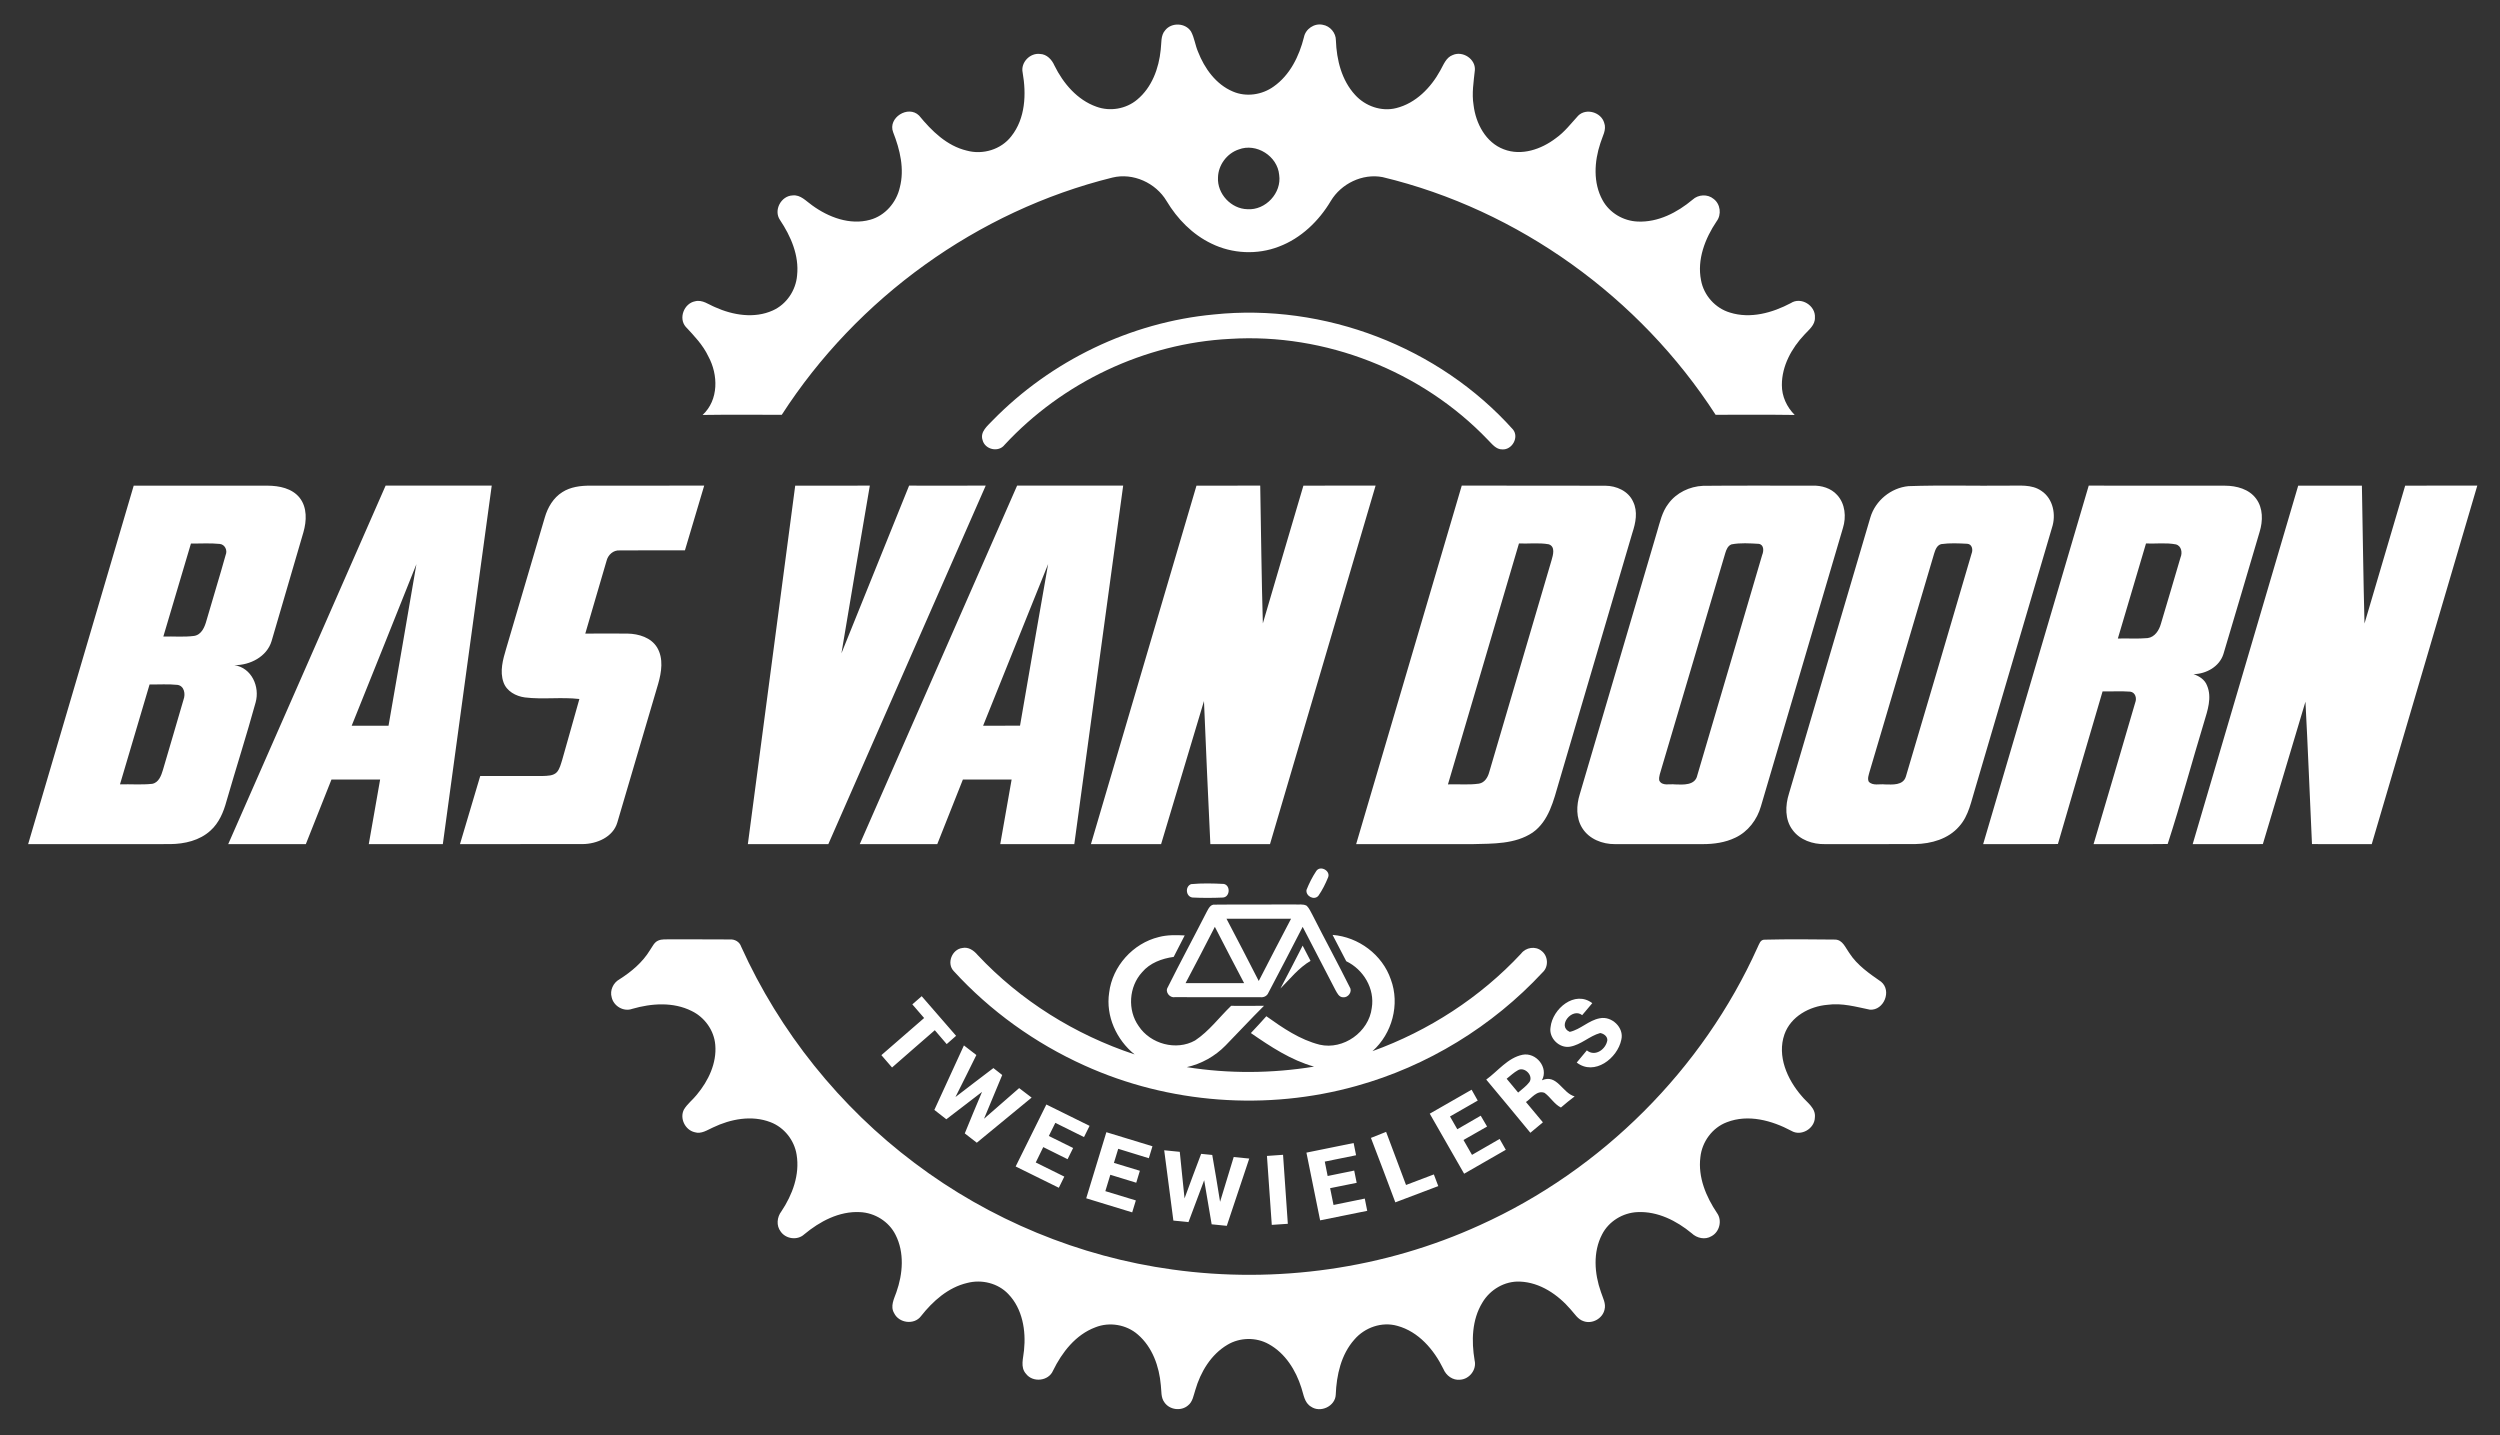
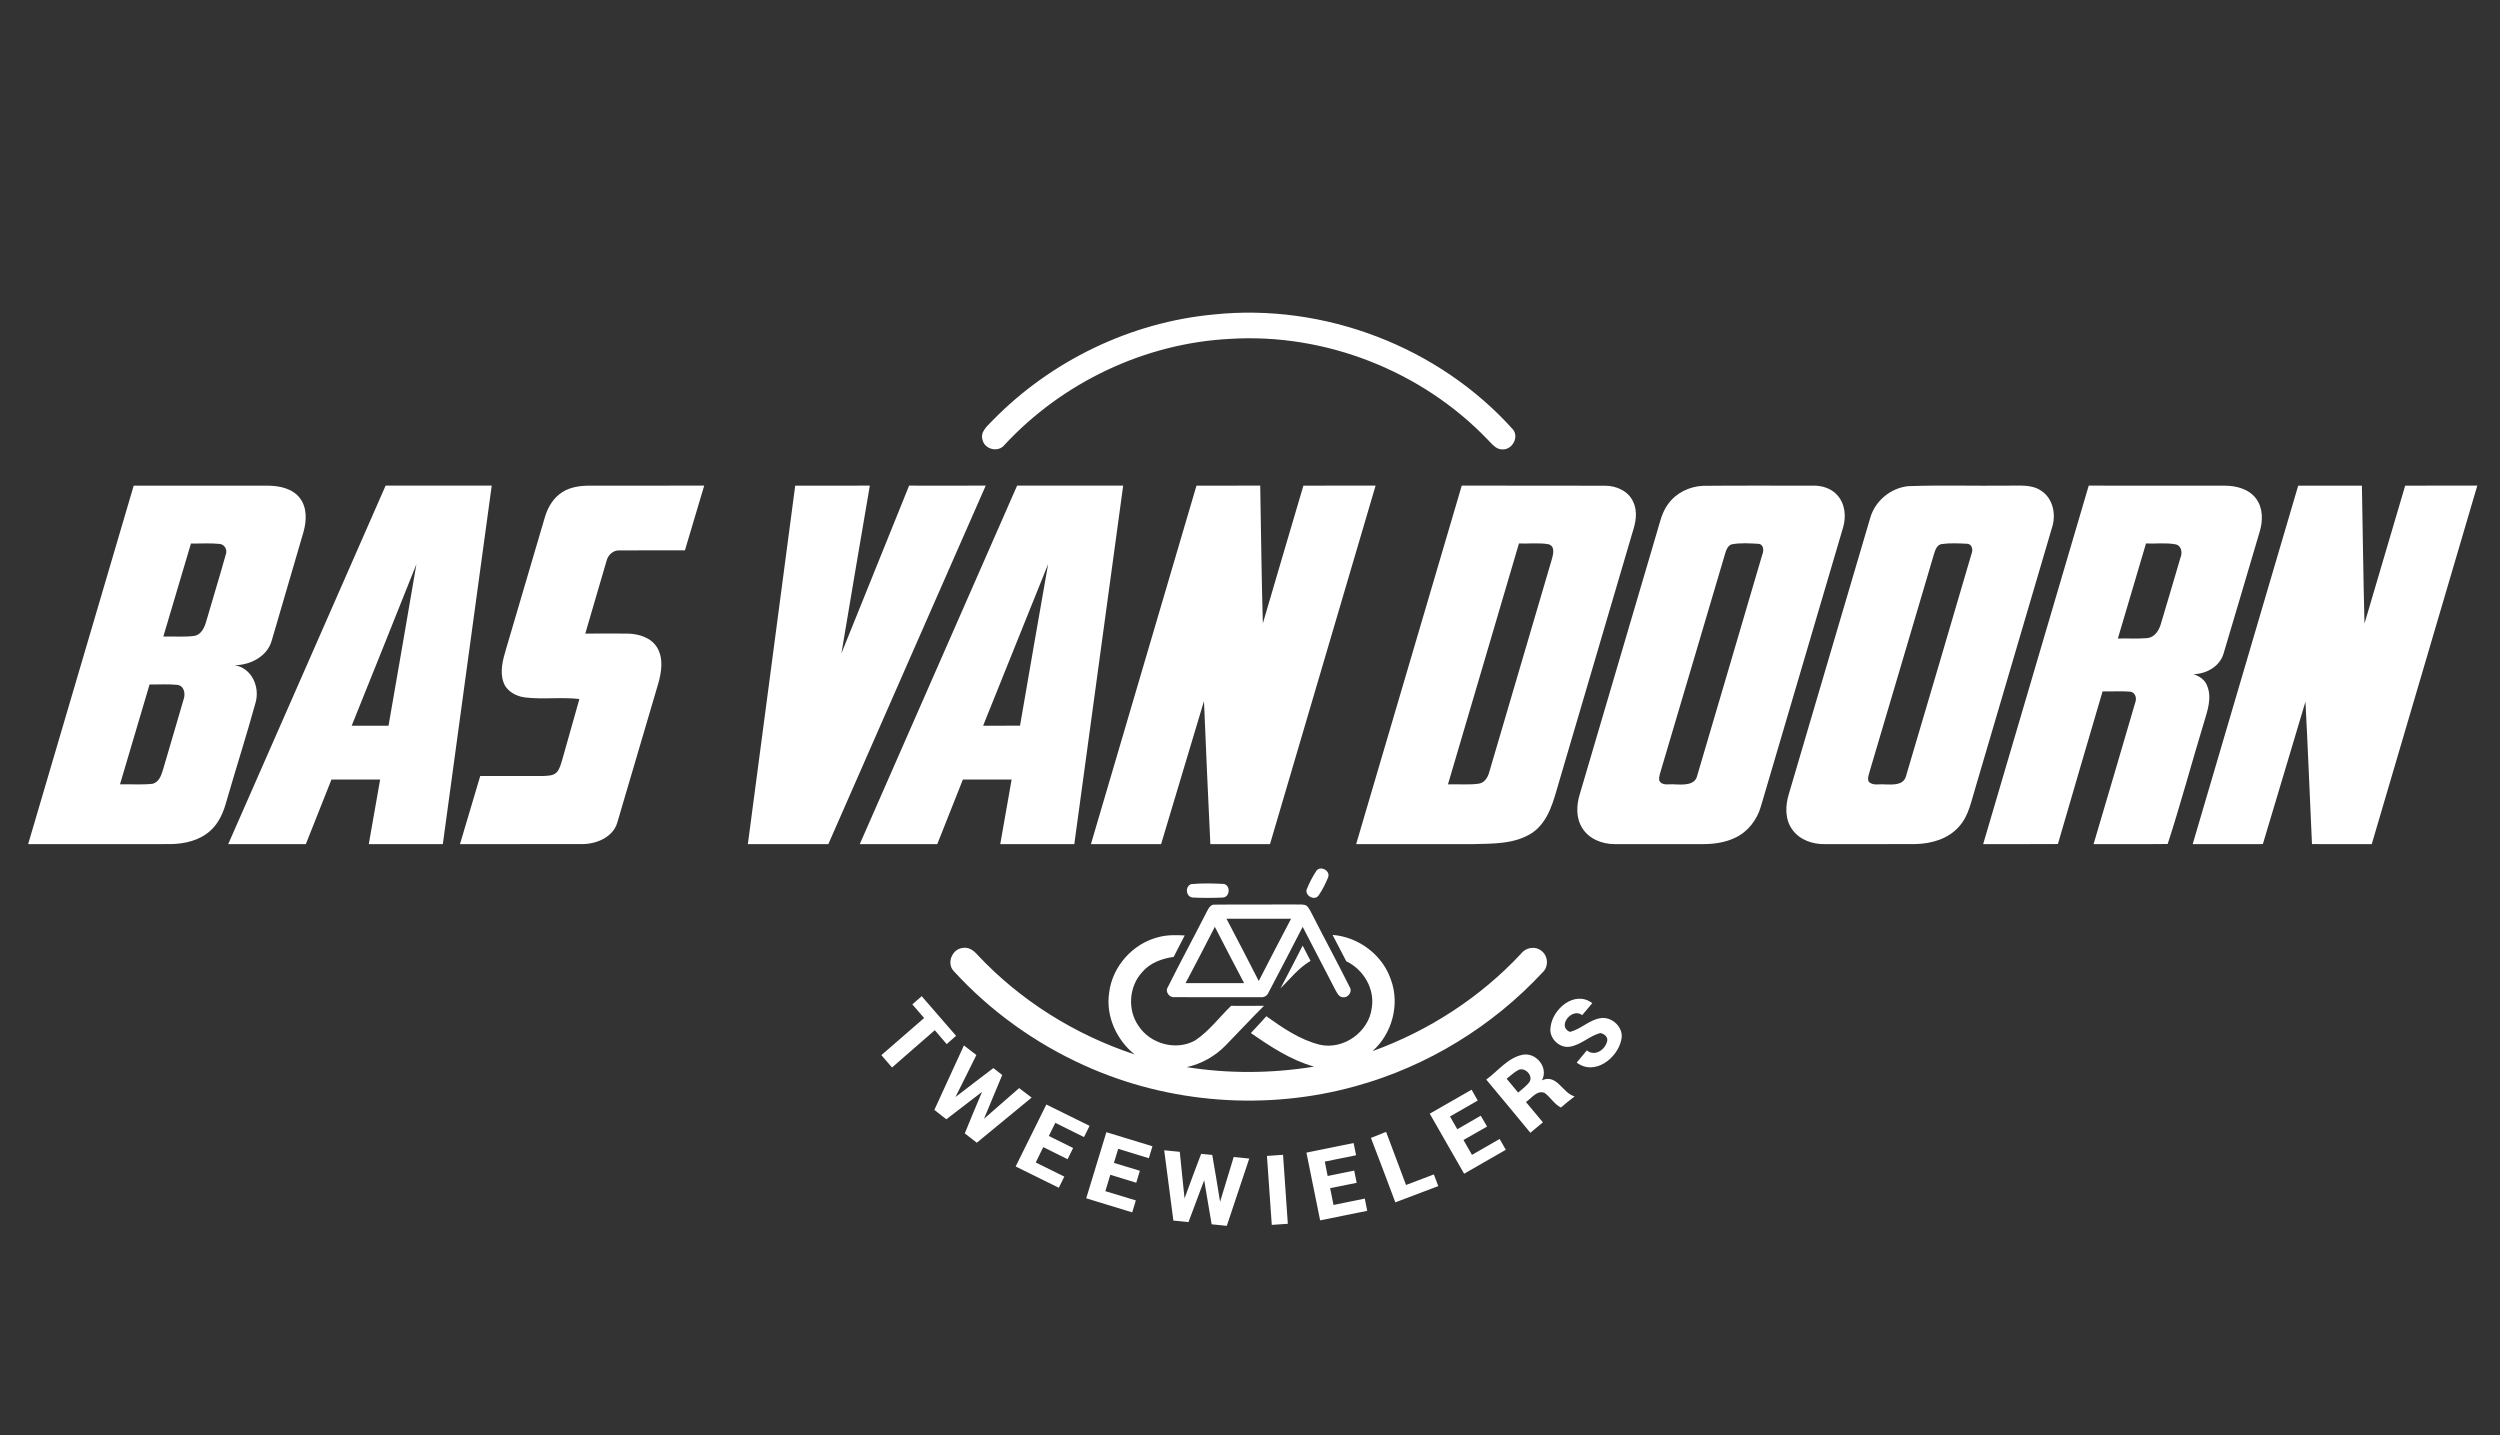
<svg xmlns="http://www.w3.org/2000/svg" width="1000pt" height="574pt" viewBox="0 0 1000 574">
  <rect x="0" y="0" width="1000" height="574" fill="#333333" stroke="none" />
  <g fill="#fff">
-     <path d="M466.08 12.1c2.55-3.23 8.12-2.99 10.33.51 1.37 2.53 1.66 5.46 2.8 8.09 2.59 6.65 7.16 13.05 13.92 15.9 5.32 2.32 11.71 1.36 16.37-2.01 6.51-4.59 10.17-12.13 12.07-19.68.64-3.35 4.17-5.72 7.51-5 2.96.48 5.3 3.24 5.28 6.24.28 7.79 2.28 15.94 7.68 21.81 4.05 4.49 10.5 6.78 16.44 5.28 7.83-1.94 13.88-8.17 17.64-15.06 1.31-2.29 2.29-5.21 5-6.18 3.98-1.76 9.14 1.6 8.83 6.01-.48 4.66-1.29 9.36-.52 14.05.88 7.3 4.85 14.95 12.08 17.66 7.09 2.75 15.02-.01 20.8-4.42 3.51-2.47 6.11-5.91 8.98-9.04 3.18-3.13 9.14-1.37 10.38 2.84 1.06 2.81-.74 5.51-1.51 8.14-2.45 7.34-2.98 15.88.88 22.85 2.76 5.06 8.3 8.31 14.04 8.53 8.17.37 15.83-3.62 21.95-8.75 2.27-2.11 6.02-2.32 8.42-.3 2.75 2.06 3.24 6.28 1.18 8.98-4.59 6.83-7.87 15.23-6.22 23.54 1.09 6.04 5.71 11.21 11.6 12.94 8.18 2.57 16.95.1 24.3-3.78 4.1-2.69 9.99.98 9.66 5.78.12 2.97-2.41 4.85-4.2 6.82-5.12 5.43-9.04 12.52-9.02 20.15-.03 4.51 1.96 8.82 5.14 11.98-10.55-.16-21.1-.04-31.65-.07-30.3-46.95-78.81-82-133.22-95.07-8.03-1.53-16.54 2.61-20.7 9.55-4.78 8.04-11.92 14.93-20.77 18.26-8.65 3.35-18.66 2.87-26.98-1.22-7.58-3.63-13.66-9.87-17.94-17.03-4.32-7.25-13.39-11.4-21.67-9.37-54 13.36-102.14 48.18-132.25 94.89-10.56.02-21.12-.11-31.67.06 6.49-5.98 6.29-16.09 2.3-23.41-2.15-4.57-5.67-8.23-9.07-11.87-2.94-3.45-.63-9.34 3.74-10.18 2.94-.77 5.46 1.31 8.03 2.35 7.13 3.22 15.74 4.64 23.09 1.31 5.49-2.46 9.23-8.07 9.71-14.03.85-7.98-2.5-15.66-6.84-22.16-2.66-3.86.42-9.65 5.04-9.82 3.21-.37 5.43 2.32 7.83 3.97 6.54 4.77 15.08 8.01 23.17 5.77 6.01-1.62 10.52-6.92 11.88-12.89 1.95-7.43.08-15.16-2.66-22.13-2.23-5.76 6.01-10.99 10.37-6.67 5.05 6.14 11.09 12.14 19.1 14.03 6.39 1.76 13.7-.43 17.78-5.73 5.67-7.12 6.06-16.89 4.55-25.5-.86-3.99 2.92-7.93 6.92-7.44 2.77.08 4.79 2.3 5.82 4.68 3.51 7.11 9.1 13.71 16.76 16.42 5.45 2.01 11.86.92 16.31-2.83 5.89-4.87 8.69-12.55 9.42-19.97.36-2.61-.1-5.64 1.79-7.78m29.38 47.69c-4.7 1.58-8.15 6.22-8.26 11.18-.39 6.53 5.25 12.59 11.78 12.71 7.24.5 13.77-6.51 12.69-13.71-.64-7.51-9.13-12.92-16.21-10.18z" />
    <path d="M485.51 125.79c44.2-4.62 90.07 12.91 119.71 46.04 2.47 3.1-.38 8.15-4.26 7.93-2.6.07-4.2-2.26-5.86-3.88-26.37-27.54-65.04-42.72-103.11-40.33-34.06 1.72-67.01 17.4-90.16 42.38-2.4 3.14-7.83 1.93-8.79-1.86-1.15-3.4 2.04-5.77 4.06-7.95 23.33-23.84 55.16-39.23 88.41-42.33zM53.48 194.26c17.85.02 35.7-.01 53.55.01 4.64.02 9.82 1.04 12.85 4.87 3.04 3.89 2.78 9.25 1.49 13.75-4.24 14.52-8.46 29.05-12.74 43.56-1.88 6.25-8.64 9.66-14.85 9.62 6.89 1.06 10.23 8.63 8.47 14.9-3.65 13.24-7.85 26.33-11.66 39.52-1.17 4.33-2.98 8.67-6.38 11.73-4.33 3.99-10.39 5.37-16.13 5.42-18.94.03-37.88-.02-56.83.02 14.11-47.79 28.15-95.6 42.23-143.4m22.9 23.14c-3.69 12.4-7.33 24.82-11.05 37.22 4.09-.13 8.22.28 12.29-.25 3.04-.46 4.29-3.64 4.99-6.23 2.5-8.74 5.23-17.41 7.65-26.16.81-1.84-.28-4.2-2.35-4.41-3.83-.4-7.69-.1-11.53-.17m-28.39 96.34c4.29-.13 8.61.25 12.89-.21 2.62-.5 3.61-3.3 4.28-5.53 2.72-9.41 5.57-18.77 8.26-28.18.83-2.19.32-5.44-2.41-5.87-3.71-.4-7.45-.1-11.18-.18-3.97 13.31-7.86 26.66-11.84 39.97zM154.24 194.25c14.15.02 28.3.02 42.45 0-6.56 47.79-13.02 95.6-19.56 143.4-9.87-.01-19.74 0-29.62 0 1.52-8.62 3.04-17.23 4.54-25.84-6.49 0-12.98.01-19.46-.01-3.43 8.62-6.84 17.23-10.26 25.85-10.35 0-20.7-.02-31.05.01 21.04-47.78 41.96-95.61 62.96-143.41m-13.57 96.04c4.92-.03 9.83-.02 14.74-.01 3.7-21.54 7.53-43.06 11.15-64.61-8.56 21.57-17.25 43.09-25.89 64.62zM224.94 196.85c3.27-2.09 7.25-2.59 11.05-2.59 15.23-.01 30.46.03 45.69-.02-2.6 8.62-5.16 17.26-7.71 25.9-8.7.03-17.39-.06-26.08.03-2.55-.19-4.7 1.78-5.27 4.17-2.9 9.68-5.62 19.42-8.51 29.1 5.64-.01 11.29-.07 16.94 0 4.44.09 9.37 1.56 11.8 5.57 2.63 4.41 1.75 9.85.41 14.54-5.47 18.49-10.88 37.01-16.35 55.5-1.72 5.8-8.2 8.53-13.82 8.58-16.37.04-32.73 0-49.1.02 2.71-9.08 5.41-18.16 8.1-27.25 8.31-.01 16.63.02 24.94 0 1.98-.1 4.33 0 5.78-1.6 1.13-1.38 1.53-3.18 2.06-4.83 2.26-8.14 4.64-16.23 6.88-24.37-7.24-.84-14.57.26-21.81-.63-3.58-.48-7.31-2.47-8.55-6.07-1.56-4.39-.22-9.08 1.05-13.37 5.19-17.51 10.31-35.04 15.48-52.56 1.16-4.01 3.42-7.87 7.02-10.12zM318.08 194.27c9.95-.02 19.9.01 29.85-.02-3.8 22.36-7.65 44.72-11.36 67.09 9.02-22.36 18.04-44.72 27.07-67.09 10.21.01 20.43.04 30.65-.01-21.03 47.79-41.96 95.61-62.96 143.41-10.73 0-21.46-.01-32.19.01 6.33-47.8 12.65-95.59 18.94-143.39zM406.84 194.25c14.14.02 28.28.03 42.43-.01-6.55 47.8-13.01 95.61-19.55 143.42-9.88-.02-19.75-.02-29.62-.01 1.53-8.61 3.01-17.23 4.55-25.85-6.5.02-12.99.01-19.49 0-3.4 8.63-6.83 17.23-10.25 25.85-10.34 0-20.68-.01-31.01.01 20.99-47.8 41.94-95.62 62.94-143.41m-13.6 96.04c4.92-.03 9.84-.02 14.77-.02 3.74-21.55 7.41-43.12 11.24-64.65-8.73 21.53-17.28 43.14-26.01 64.67zM478.59 194.26c8.5 0 17 .01 25.5-.01.34 18.37.51 36.75 1.05 55.11 5.33-18.39 10.85-36.72 16.22-55.1 9.63-.01 19.25.02 28.88-.02-14.11 47.79-28.14 95.61-42.24 143.41-7.95 0-15.91-.02-23.86.01-.9-19.08-1.78-38.15-2.55-57.23-5.7 19.08-11.44 38.15-17.15 57.22-9.36 0-18.71-.01-28.07.01 14.1-47.8 28.16-95.6 42.22-143.4zM584.7 194.24c19.12.07 38.25-.03 57.37.05 4.48 0 9.28 2.12 11.18 6.39 1.94 3.95 1.02 8.46-.3 12.45-9.82 33.25-19.58 66.52-29.38 99.78-2.13 7.23-3.98 15.5-10.53 20.12-7.02 4.69-15.88 4.41-23.99 4.62-15.53 0-31.06-.01-46.59 0 14.11-47.79 28.13-95.61 42.24-143.41m22.88 23.15c-9.49 32.12-18.88 64.26-28.4 96.36 4.13-.16 8.32.3 12.43-.3 2.25-.39 3.52-2.51 4.07-4.55 8.33-28.27 16.63-56.56 24.95-84.84.59-2.04 1.61-5.45-1.15-6.35-3.91-.69-7.94-.17-11.9-.32zM681.2 194.33c14.6-.16 29.21-.02 43.81-.07 3.61-.11 7.41.99 9.87 3.76 3.23 3.52 3.67 8.78 2.29 13.19-10.95 37.11-21.86 74.23-32.81 111.34-1.52 5.33-5.15 10.12-10.21 12.51-4.06 1.97-8.63 2.6-13.1 2.59-11.69-.01-23.38.01-35.07 0-5.02.05-10.37-2.03-13.09-6.44-2.52-4-2.36-9.07-1-13.45 10.31-34.98 20.61-69.98 30.91-104.97 1.17-3.88 2.01-8.04 4.56-11.32 3.18-4.37 8.49-6.9 13.84-7.14m11.4 23.42c-1.45.54-2.05 2.07-2.47 3.43-8.54 28.75-16.98 57.53-25.55 86.28-.37 1.55-1.15 3.09-.88 4.73 1.12 2.38 4.23 1.28 6.3 1.58 3.25.1 8.08.5 8.93-3.67 8.69-29.36 17.29-58.74 25.94-88.11.65-1.55.79-4.09-1.35-4.45-3.62-.21-7.36-.47-10.92.21zM763.36 194.46c13.19-.46 26.42-.06 39.62-.2 4.57.1 9.64-.69 13.62 2.12 4.69 3.13 5.9 9.58 4.19 14.71-10.19 34.65-20.4 69.29-30.6 103.93-1.69 5.35-2.64 11.24-6.53 15.55-4.32 5.02-11.17 6.95-17.6 7.06-12.03.05-24.06 0-36.08.02-4.84.1-10-1.62-12.94-5.65-3.15-4.14-2.96-9.82-1.45-14.57 10.88-36.81 21.65-73.66 32.56-110.46 1.99-6.73 8.23-11.83 15.21-12.51m13.15 23.18c-1.74.43-2.37 2.26-2.85 3.77-8.63 29.12-17.2 58.26-25.86 87.37-.31 1.25-.9 2.62-.3 3.89 1.64 1.77 4.36.83 6.49 1.1 2.96.04 7.24.49 8.35-3.12 8.86-29.71 17.54-59.49 26.3-89.24.63-1.52.2-3.77-1.74-3.9-3.45-.18-6.97-.35-10.39.13zM835.49 194.25c18.18.04 36.37-.01 54.55.03 4.57.01 9.6 1.35 12.42 5.21 2.81 3.79 2.72 8.91 1.39 13.25-4.85 16.29-9.58 32.62-14.49 48.9-1.6 5.03-6.88 7.93-11.95 8.03 2.3.77 4.52 2.18 5.41 4.57 2.04 4.78.19 9.99-1.21 14.67-4.93 16.2-9.32 32.6-14.54 48.69-9.88.12-19.76 0-29.64.05 5.55-18.87 11.17-37.72 16.66-56.61.71-1.73.07-4.12-2.01-4.38-3.68-.27-7.37-.03-11.05-.1-5.95 20.35-11.99 40.68-17.87 61.05-9.97.1-19.94-.01-29.9.05 14.11-47.79 28.15-95.6 42.23-143.41m22.91 23.14c-3.79 12.67-7.46 25.36-11.26 38.02 3.96-.12 7.95.19 11.92-.18 2.86-.38 4.57-3.11 5.29-5.67 2.63-8.87 5.29-17.73 7.87-26.61.81-1.89.37-4.63-1.89-5.2-3.92-.76-7.97-.2-11.93-.36zM919.28 194.26c8.49 0 16.99.01 25.48 0 .35 18.38.56 36.77 1.04 55.15 5.39-18.39 10.85-36.77 16.27-55.15 9.61-.01 19.23.02 28.85-.02-14.1 47.8-28.16 95.61-42.22 143.41-7.97-.01-15.94 0-23.91-.01-.88-18.99-1.61-37.98-2.61-56.97-5.62 19.01-11.4 37.97-17.04 56.97-9.36.02-18.72-.01-28.07.02 14.08-47.8 28.15-95.6 42.21-143.4zM526.5 348.42c1.62-2.44 5.85-.08 4.73 2.55-1.05 2.56-2.29 5.08-3.88 7.35-1.69 1.97-5.13.12-4.75-2.35 1.05-2.63 2.33-5.19 3.9-7.55zM476.45 353.65c4.34-.41 8.77-.3 13.13-.07 2.77.68 2.38 5.36-.5 5.44-4.02.17-8.05.19-12.06-.01-2.7-.31-3.09-4.43-.57-5.36zM482.65 364.81c.71-1.26 1.47-3.14 3.26-2.95 10.68-.13 21.37.02 32.05-.07 1.54.14 3.29-.3 4.71.51 1.08 1.03 1.62 2.46 2.35 3.74 4.89 9.66 10.08 19.18 14.9 28.87 1.14 1.74-.65 4.19-2.62 4.01-1.71.02-2.46-1.73-3.16-2.97-4.34-8.41-8.75-16.79-13.07-25.21-4.54 8.8-9.06 17.61-13.71 26.36-.54 1.33-1.87 1.95-3.25 1.78-11.39 0-22.79.04-34.18-.02-2.03.39-4-2.09-2.85-3.9 5.04-10.12 10.44-20.07 15.57-30.15m7.94 2.68c4.32 8.29 8.69 16.56 12.91 24.91 4.25-8.33 8.6-16.62 12.93-24.91-8.61.03-17.23.03-25.84 0m-16.37 25.77c7.81-.02 15.62-.01 23.43 0-3.94-7.49-7.85-14.99-11.71-22.53-3.85 7.54-7.76 15.05-11.72 22.53z" />
    <path d="M463.5 374.82c3.38-.9 6.91-.82 10.38-.65-1.47 2.86-2.97 5.71-4.41 8.59-4.72.66-9.49 2.39-12.63 6.13-5.31 5.77-5.92 15.17-1.37 21.55 4.7 7.15 15.03 9.98 22.57 5.74 5.58-3.7 9.63-9.23 14.41-13.85 4.38-.02 8.76.06 13.15-.01-5.25 5.2-10.24 10.65-15.42 15.92-4.2 4.28-9.6 7.31-15.47 8.61 16.85 2.68 34.07 2.54 50.91-.2-9.28-2.61-17.42-8.01-25.27-13.43 2.09-2.21 4.16-4.45 6.19-6.73 6.56 4.68 13.43 9.4 21.35 11.39 9.47 2.18 19.67-5.09 20.82-14.72 1.28-7.68-3.33-15.37-10.21-18.67-1.83-3.51-3.68-7.01-5.47-10.53 10.38.81 19.93 7.92 23.3 17.82 3.71 9.92.54 21.69-7.34 28.68 22.51-8.14 43.13-21.5 59.46-39.02 1.88-2.5 5.73-3.13 8.17-1.08 2.67 2.02 2.92 6.34.41 8.6-20.04 21.58-46.09 37.54-74.48 45.42-35.76 10.03-75 7.13-108.83-8.22-19.71-8.89-37.64-21.77-52.23-37.73-2.94-3.06-.7-8.73 3.44-9.23 2.45-.55 4.6 1 6.1 2.77 17.14 18.29 39.03 31.94 62.82 39.8-7.27-5.84-11.61-15.36-10.19-24.7 1.26-10.55 9.53-19.75 19.84-22.25z" />
-     <path d="M263.26 376.24c1.48-.68 3.17-.43 4.75-.51 8 .07 16-.05 24 .05 1.93-.13 3.84.97 4.45 2.86 15.38 34.06 39.49 64.12 69.38 86.56 30.01 22.66 65.87 37.51 103.13 42.61 41.58 5.79 84.79-.3 123-17.76 48.78-22.03 89.06-62.25 111.04-111.07.66-1.26 1.06-3.21 2.9-3.11 9.38-.23 18.78-.15 28.16-.04 3.04.09 4.12 3.3 5.65 5.37 3.16 4.91 8.03 8.23 12.73 11.5 4.34 3.59 1.13 11.5-4.44 11.18-5.58-1.15-11.22-2.77-16.98-1.96-7.24.59-14.73 4.67-17.25 11.82-3.03 8.71 1.15 18.06 6.87 24.65 2.09 2.61 5.76 4.78 5.3 8.62-.1 4.45-5.51 7.66-9.41 5.32-7.77-4.14-17.24-6.76-25.78-3.45-5.84 2.18-9.98 7.86-10.61 14.02-1 7.99 2.28 15.78 6.65 22.3 2.16 2.97 1.03 7.57-2.2 9.27-2.55 1.57-5.85.81-7.93-1.17-6.05-5.01-13.64-8.85-21.67-8.46-5.85.25-11.48 3.66-14.16 8.9-3.72 7.1-3.08 15.7-.47 23.06.72 2.29 2.13 4.63 1.43 7.11-.81 3.53-4.91 5.79-8.33 4.58-2.35-.73-3.62-3-5.19-4.7-5.11-5.94-12.24-10.83-20.28-11.15-6.09-.29-11.97 3.18-15.04 8.38-4.23 6.89-4.42 15.39-3.11 23.15.89 3.65-2.05 7.48-5.76 7.71-2.97.37-5.66-1.66-6.75-4.32-3.75-7.68-9.91-14.93-18.44-17.23-6.17-1.75-13 .66-17.12 5.46-5.36 6-7.17 14.23-7.48 22.07-.18 4.64-6.13 7.43-9.9 4.8-2.67-1.56-2.95-4.89-3.84-7.52-2.21-7.03-6.45-13.85-13.04-17.48-5.07-2.85-11.59-2.73-16.56.26-6.58 3.89-10.75 10.88-12.83 18.08-.72 2.14-1.02 4.72-2.95 6.2-2.73 2.35-7.32 1.76-9.37-1.19-1.53-1.98-1.18-4.62-1.48-6.94-.63-7.47-3.36-15.22-9.17-20.23-4.58-4.02-11.36-5.17-17.02-2.91-7.89 2.95-13.35 10.01-16.94 17.36-1.78 4.18-8.05 4.83-10.77 1.27-2.43-2.65-1.08-6.31-.82-9.44.83-7.86-.61-16.62-6.28-22.49-4.13-4.38-10.67-5.95-16.43-4.45-7.65 1.79-13.76 7.26-18.5 13.28-2.7 3.62-8.85 2.81-10.75-1.2-1.63-2.73-.03-5.7.9-8.36 2.6-7.33 3.29-15.88-.34-22.98-2.65-5.32-8.31-8.82-14.22-9.07-8.33-.44-16.08 3.72-22.31 8.9-2.7 2.49-7.35 1.87-9.41-1.13-1.83-2.37-1.48-5.78.29-8.08 4.4-6.59 7.41-14.63 6.09-22.64-.9-5.78-4.96-10.94-10.44-13.02-7.49-2.9-15.96-1.28-23.01 2.11-2.29 1.02-4.69 2.74-7.32 1.9-3.82-.86-6.12-5.57-4.3-9.08 1.36-2.28 3.56-3.9 5.19-5.98 4.58-5.5 7.97-12.56 7.34-19.87-.47-5.8-4.25-11.05-9.45-13.56-7.37-3.7-16.07-3.08-23.79-.85-3.44 1.26-7.43-1.11-8.2-4.62-.81-2.77.63-5.84 3.12-7.21 4.78-3.03 9.24-6.79 12.21-11.68.96-1.36 1.64-3.1 3.26-3.8z" />
    <path d="M521.06 378.26c1.04 2.03 2.1 4.07 3.16 6.09-4.77 2.79-8.19 7.21-12.05 11.06 2.96-5.72 6.01-11.39 8.89-17.15zM364.93 401.75c1.25-1.1 2.5-2.18 3.75-3.27 4.57 5.3 9.18 10.56 13.76 15.85-1.26 1.1-2.51 2.2-3.76 3.31-1.57-1.86-3.18-3.7-4.76-5.55-5.69 4.98-11.43 9.9-17.1 14.91-1.42-1.65-2.85-3.29-4.27-4.94 5.72-4.92 11.41-9.89 17.1-14.85-1.59-1.82-3.16-3.63-4.72-5.46zM620.22 410.88c.77-7.37 9.74-14.94 16.69-9.61-1.34 1.6-2.68 3.2-4.04 4.79-4.03-3.22-10.2 4.45-4.96 6.69 4.35-.99 7.58-4.64 12.01-5.44 4.73-1.01 9.8 3.72 8.61 8.56-1.5 7.45-10.76 14.61-17.84 9.15 1.34-1.63 2.7-3.25 4.05-4.87 3.3 2.71 7.65-.44 8.2-4.08.04-1.58-1.46-2.62-2.86-2.86-4.31 1.18-7.63 4.71-12.11 5.47-4.27.72-8.52-3.49-7.75-7.8zM373.74 443.96c3.94-8.6 7.92-17.18 11.83-25.79 1.65 1.28 3.31 2.56 4.98 3.84-2.79 5.6-5.53 11.23-8.37 16.81 5.04-3.9 10.12-7.73 15.18-11.59 1.17.93 2.34 1.84 3.53 2.77-2.44 5.83-4.84 11.67-7.28 17.5 4.67-4.1 9.38-8.16 14.05-12.26 1.65 1.27 3.32 2.54 4.99 3.8-7.31 6.03-14.64 12.02-21.93 18.05-1.6-1.25-3.21-2.49-4.81-3.73 2.29-5.54 4.53-11.1 6.9-16.6-4.71 3.71-9.56 7.25-14.28 10.95-1.6-1.26-3.19-2.52-4.79-3.75zM594.49 431.83c4.72-3.41 8.56-8.68 14.5-9.92 5.46-1.1 10.55 5.15 7.78 10.21 6.09-2.7 8.14 5.12 13.09 6.44-1.89 1.41-3.7 2.91-5.49 4.45-2.7-1.36-4.16-4.13-6.54-5.86-3.03-1.21-5.23 2.18-7.45 3.66 2.26 2.7 4.51 5.42 6.78 8.12-1.68 1.38-3.35 2.77-5.01 4.18-5.85-7.12-11.75-14.21-17.66-21.28m12.71-3.76c-1.67.92-3.05 2.26-4.54 3.43 1.54 1.84 3.06 3.69 4.6 5.53 1.54-1.37 3.3-2.57 4.54-4.25 1.63-2.57-1.99-6.21-4.6-4.71zM571.9 445.47c5.59-3.17 11.17-6.38 16.74-9.59.8 1.45 1.62 2.9 2.45 4.35-3.69 2.12-7.39 4.24-11.09 6.36.98 1.69 1.94 3.4 2.92 5.11 3.11-1.83 6.25-3.6 9.37-5.42.83 1.45 1.67 2.9 2.54 4.34-3.17 1.77-6.3 3.58-9.44 5.38 1.14 1.98 2.27 3.96 3.41 5.95 3.67-2.15 7.37-4.25 11.05-6.37.82 1.44 1.64 2.89 2.47 4.34-5.56 3.19-11.13 6.35-16.67 9.57-4.57-8.02-9.18-16.01-13.75-24.02zM418.54 441.8c5.76 2.85 11.51 5.72 17.29 8.54-.76 1.48-1.5 2.98-2.23 4.49-3.82-1.92-7.65-3.79-11.47-5.69-.86 1.75-1.73 3.5-2.6 5.25 3.24 1.61 6.48 3.21 9.72 4.81-.75 1.49-1.49 2.98-2.22 4.48-3.24-1.62-6.5-3.21-9.73-4.84-.99 2.05-1.99 4.11-3 6.15 3.81 1.87 7.61 3.76 11.42 5.65-.75 1.48-1.47 2.97-2.19 4.47-5.76-2.84-11.51-5.71-17.27-8.52 4.12-8.25 8.19-16.52 12.28-24.79zM442.55 452.88c6.13 1.9 12.28 3.75 18.43 5.63-.49 1.59-.98 3.18-1.45 4.78-4.07-1.28-8.17-2.48-12.24-3.77-.57 1.88-1.14 3.76-1.72 5.64 3.46 1.05 6.92 2.11 10.38 3.15-.49 1.59-.97 3.18-1.45 4.78-3.46-1.07-6.92-2.11-10.37-3.18-.66 2.18-1.33 4.36-1.99 6.55 4.06 1.23 8.13 2.48 12.2 3.71-.5 1.58-.99 3.18-1.46 4.78-6.13-1.9-12.27-3.73-18.39-5.63 2.7-8.81 5.4-17.62 8.06-26.44zM548.37 455.16c2.01-.83 4.03-1.63 6.07-2.41 2.63 7.09 5.35 14.14 7.97 21.24 3.71-1.41 7.43-2.79 11.13-4.22.58 1.55 1.17 3.11 1.77 4.67-5.73 2.17-11.46 4.31-17.18 6.5-3.25-8.6-6.43-17.22-9.76-25.78zM522.57 461.05c6.29-1.28 12.59-2.53 18.88-3.84.32 1.63.64 3.25.98 4.89-4.18.84-8.35 1.7-12.52 2.54.38 1.91.76 3.84 1.15 5.76 3.53-.73 7.08-1.43 10.62-2.17.32 1.63.65 3.26.99 4.9-3.55.7-7.08 1.42-10.62 2.14.46 2.24.91 4.48 1.36 6.72 4.16-.87 8.33-1.7 12.5-2.56.32 1.63.65 3.26.98 4.9-6.28 1.25-12.57 2.52-18.84 3.81-1.81-9.03-3.66-18.06-5.48-27.09zM465.68 460.11c2.07.21 4.15.41 6.23.62.66 6.2 1.23 12.42 1.91 18.62 2.15-5.96 4.41-11.88 6.64-17.81 1.48.15 2.95.29 4.44.44 1.06 6.25 2.18 12.48 3.13 18.74 1.84-5.96 3.61-11.95 5.45-17.91 2.06.21 4.14.41 6.22.61-3.02 8.96-6 17.93-8.98 26.91-2.03-.21-4.05-.41-6.06-.61-1.01-5.88-2.01-11.75-2.99-17.63-2.06 5.6-4.18 11.17-6.28 16.75-2.02-.21-4.03-.41-6.04-.61-1.21-9.37-2.43-18.75-3.67-28.12zM506.78 462.37c2.15-.13 4.29-.29 6.44-.45.65 9.2 1.25 18.4 1.91 27.6-2.15.13-4.29.27-6.42.43-.68-9.19-1.26-18.39-1.93-27.58z" />
  </g>
</svg>